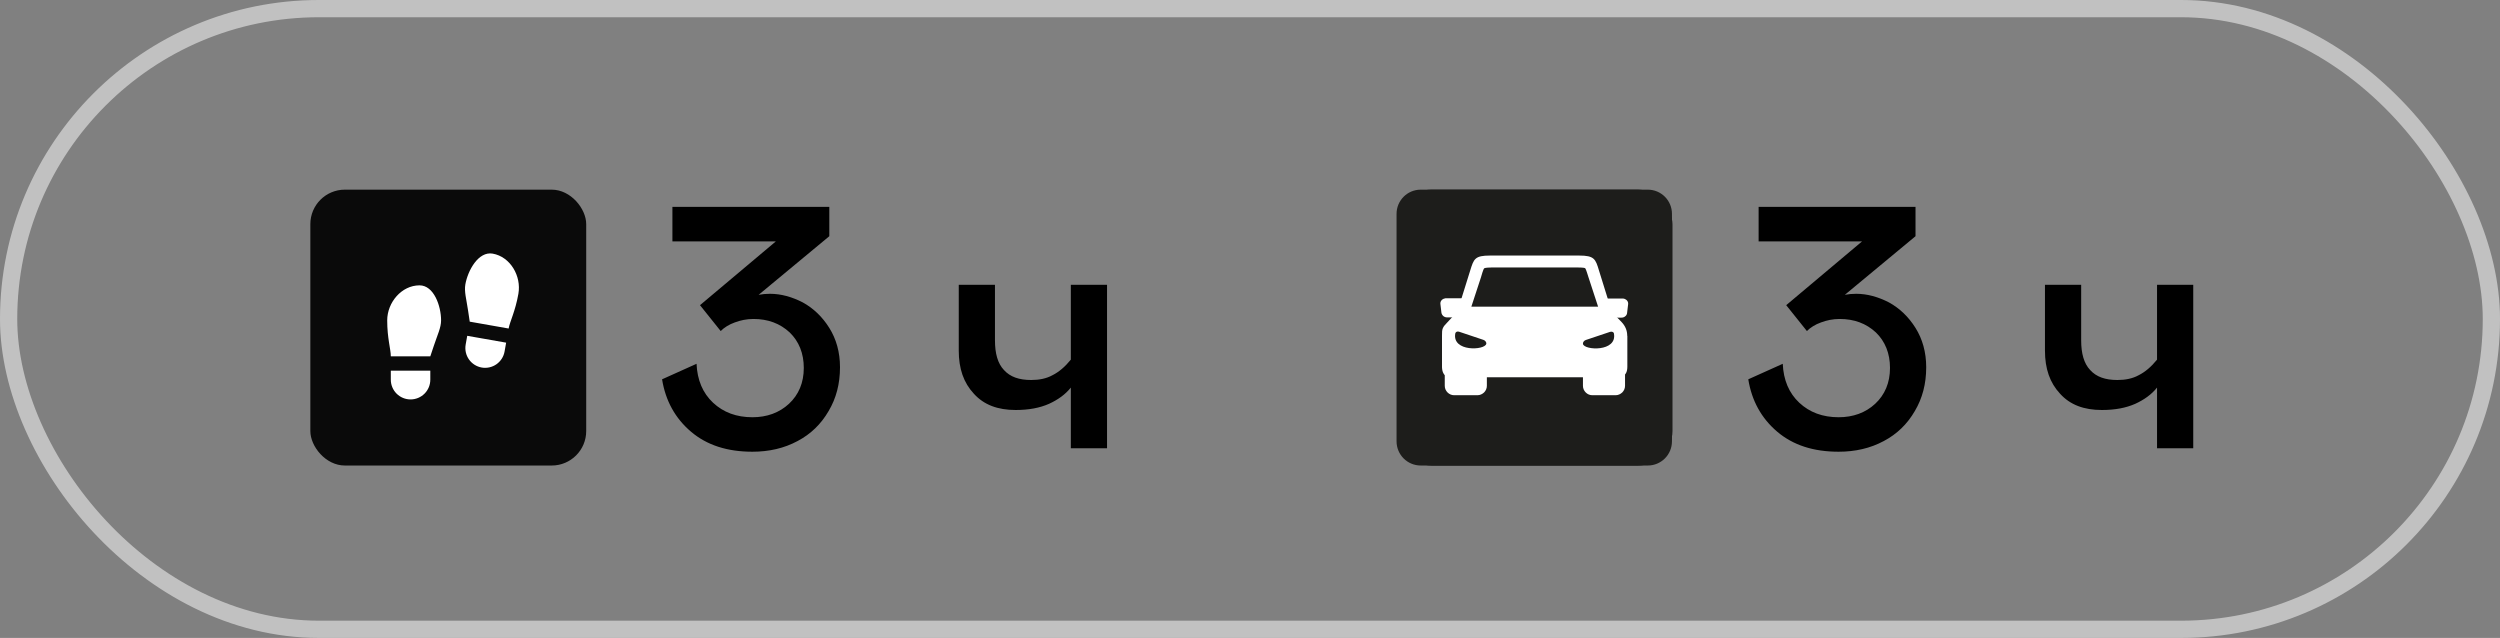
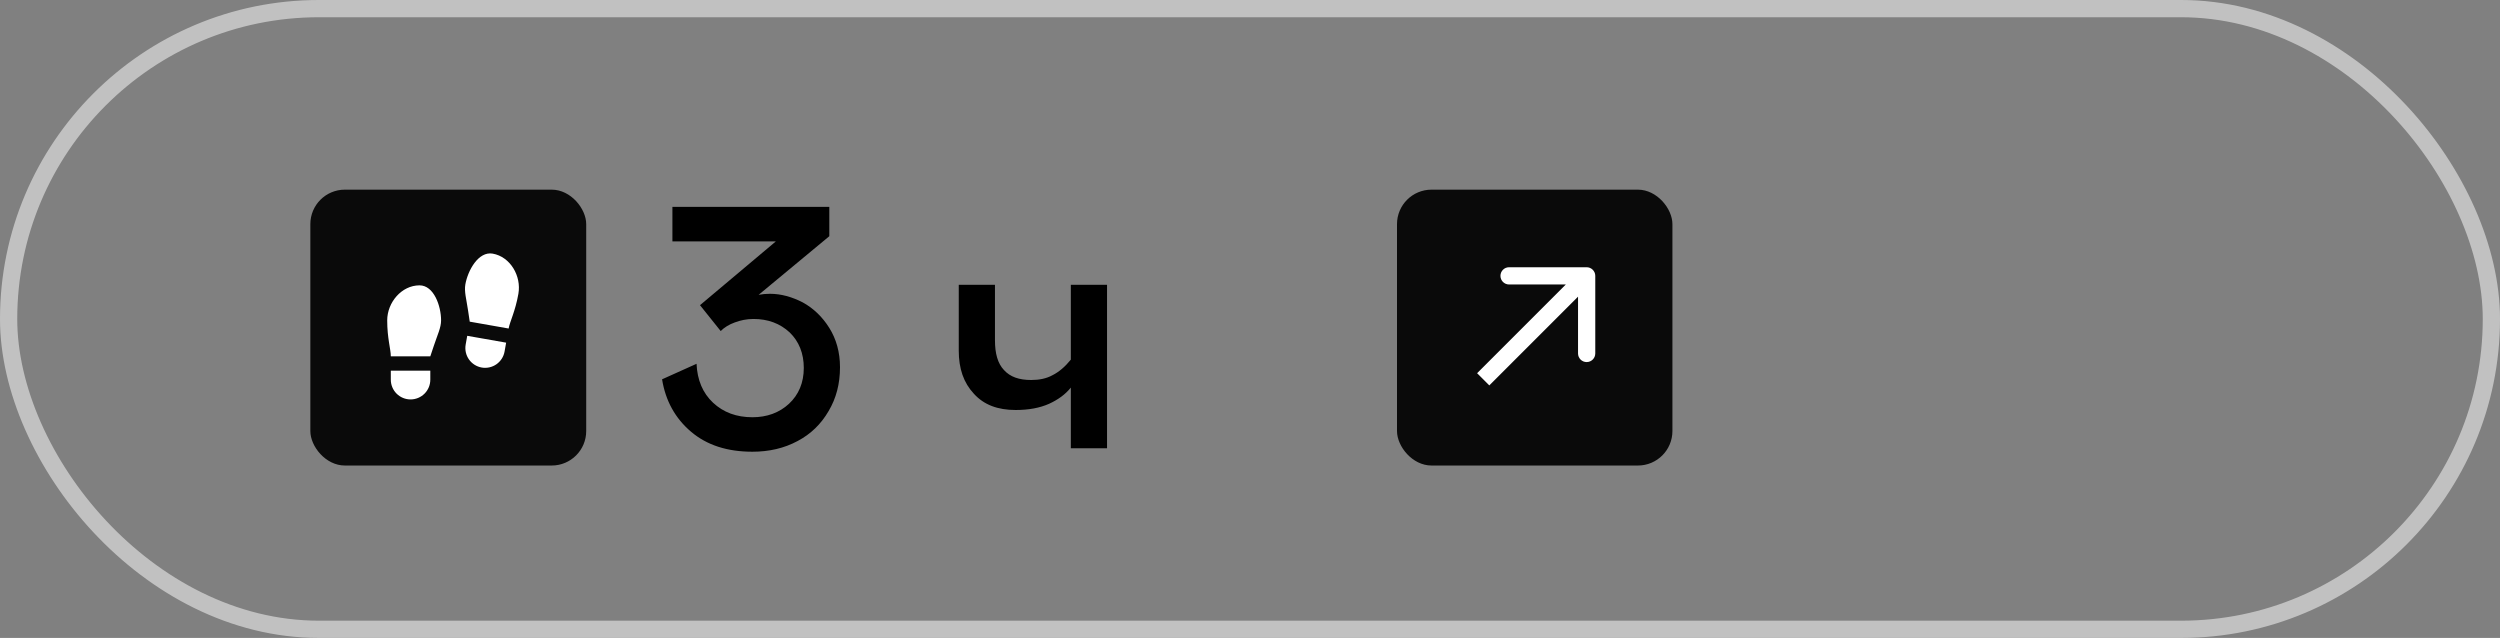
<svg xmlns="http://www.w3.org/2000/svg" width="145" height="37" viewBox="0 0 145 37" fill="none">
  <rect x="0" y="0" width="145" height="37" fill="#808080" stroke="none" />
  <rect x="81.026" y="11" width="15.974" height="16" rx="2" fill="#0A0A0A" />
  <path d="M92.526 16C92.526 15.724 92.302 15.5 92.026 15.5L87.526 15.5C87.249 15.5 87.026 15.724 87.026 16C87.026 16.276 87.249 16.5 87.526 16.5H91.526V20.5C91.526 20.776 91.749 21 92.026 21C92.302 21 92.526 20.776 92.526 20.5V16ZM86.379 22.354L92.379 16.354L91.672 15.646L85.672 21.646L86.379 22.354Z" fill="white" />
  <g clip-path="url(#clip0_1041_90)">
    <path d="M95.573 11H82.402C81.627 11 81 11.629 81 12.404V25.596C81 26.372 81.627 27 82.402 27H95.573C96.347 27 96.974 26.372 96.974 25.596V12.404C96.974 11.629 96.347 11 95.573 11Z" fill="#1D1D1B" />
    <path d="M84.89 17.308C84.977 17.308 85.051 17.381 85.051 17.469C85.051 17.556 84.977 17.63 84.89 17.63H84.836L84.682 18.114C84.722 18.14 84.749 18.194 84.749 18.248C84.749 18.335 84.675 18.409 84.588 18.409H83.931C83.85 18.409 83.776 18.382 83.716 18.335C83.656 18.282 83.615 18.214 83.602 18.134L83.542 17.617C83.542 17.617 83.542 17.596 83.542 17.59C83.542 17.516 83.575 17.449 83.629 17.395L83.642 17.381C83.689 17.341 83.756 17.314 83.83 17.301C83.844 17.301 83.857 17.301 83.87 17.301H84.883L84.89 17.308Z" fill="white" />
    <path d="M93.132 17.637C93.044 17.637 92.971 17.563 92.971 17.476C92.971 17.388 93.044 17.314 93.132 17.314H94.104C94.104 17.314 94.131 17.314 94.144 17.314C94.211 17.321 94.278 17.348 94.332 17.395L94.346 17.408C94.399 17.462 94.433 17.523 94.433 17.603C94.433 17.61 94.433 17.617 94.433 17.63L94.372 18.147C94.366 18.228 94.325 18.302 94.258 18.349C94.205 18.396 94.131 18.423 94.044 18.423H93.42C93.333 18.423 93.259 18.349 93.259 18.261C93.259 18.208 93.286 18.154 93.333 18.127L93.179 17.643H93.125L93.132 17.637Z" fill="white" />
-     <path d="M85.916 21.727C85.916 21.64 85.99 21.566 86.077 21.566C86.164 21.566 86.238 21.64 86.238 21.727V22.379C86.238 22.527 86.177 22.661 86.077 22.762C85.976 22.856 85.842 22.923 85.694 22.923H84.34C84.192 22.923 84.058 22.863 83.957 22.762C83.857 22.661 83.796 22.527 83.796 22.379V21.667C83.796 21.58 83.87 21.506 83.957 21.506C84.045 21.506 84.118 21.58 84.118 21.667V21.721C84.232 21.734 84.353 21.721 84.44 21.721H85.902L85.916 21.727Z" fill="white" />
+     <path d="M85.916 21.727C85.916 21.64 85.99 21.566 86.077 21.566C86.164 21.566 86.238 21.64 86.238 21.727V22.379C86.238 22.527 86.177 22.661 86.077 22.762C85.976 22.856 85.842 22.923 85.694 22.923H84.34C84.192 22.923 84.058 22.863 83.957 22.762C83.857 22.661 83.796 22.527 83.796 22.379V21.667C83.796 21.58 83.87 21.506 83.957 21.506C84.045 21.506 84.118 21.58 84.118 21.667V21.721C84.232 21.734 84.353 21.721 84.44 21.721L85.916 21.727Z" fill="white" />
    <path d="M93.93 21.627C93.93 21.539 94.004 21.465 94.091 21.465C94.178 21.465 94.252 21.539 94.252 21.627V22.379C94.252 22.527 94.191 22.661 94.091 22.762C93.99 22.856 93.856 22.923 93.708 22.923H92.354C92.206 22.923 92.072 22.863 91.972 22.762C91.871 22.661 91.811 22.527 91.811 22.379V21.727C91.811 21.64 91.884 21.566 91.972 21.566C92.059 21.566 92.132 21.64 92.132 21.727H93.594C93.682 21.721 93.802 21.727 93.916 21.701V21.627H93.93Z" fill="white" />
    <path fill-rule="evenodd" clip-rule="evenodd" d="M94.386 19.484V21.264C94.386 21.862 94.01 21.868 93.722 21.882C93.689 21.882 93.655 21.882 93.628 21.882H93.615H84.454H84.434C84.434 21.882 84.387 21.882 84.353 21.882C84.058 21.889 83.656 21.902 83.636 21.297V19.484C83.636 19.269 83.636 19.155 83.683 19.041C83.73 18.926 83.803 18.846 83.958 18.685L84.528 18.073L85.272 15.689C85.48 15.017 85.54 14.822 86.426 14.822H91.589C92.475 14.822 92.542 15.024 92.743 15.695L93.487 18.087C93.675 18.288 93.863 18.49 94.057 18.685C94.272 18.913 94.379 19.177 94.379 19.477L94.386 19.484ZM86.037 19.712C86.144 19.746 86.224 19.853 86.204 19.941C86.13 20.323 84.206 20.418 84.407 19.336C84.427 19.249 84.528 19.202 84.635 19.242L86.037 19.712ZM92.676 17.785H85.339L85.896 16.085C85.916 16.011 86.03 15.608 86.084 15.561C86.144 15.521 86.439 15.514 86.506 15.514H91.522C91.589 15.514 91.891 15.514 91.945 15.561C91.992 15.608 92.106 16.011 92.133 16.085L92.689 17.785H92.676ZM91.811 19.947C91.797 19.86 91.871 19.753 91.978 19.719L93.38 19.249C93.487 19.215 93.595 19.256 93.608 19.343C93.809 20.424 91.878 20.323 91.811 19.947Z" fill="white" />
  </g>
-   <path d="M103.08 25.04C102.16 24.26 101.6 23.24 101.4 22L103.4 21.1C103.44 22.04 103.76 22.8 104.36 23.36C104.96 23.92 105.72 24.2 106.64 24.2C107.48 24.2 108.2 23.94 108.76 23.42C109.32 22.9 109.62 22.2 109.62 21.34C109.62 20.5 109.34 19.8 108.8 19.28C108.24 18.76 107.54 18.5 106.7 18.5C106.3 18.5 105.94 18.58 105.62 18.7C105.28 18.82 105 19 104.8 19.2L103.6 17.7L108 14H102V12H111.1V13.7L107 17.1C107.2 17.06 107.42 17.04 107.66 17.04C108.3 17.04 108.94 17.22 109.56 17.54C110.18 17.88 110.7 18.38 111.1 19.02C111.5 19.66 111.72 20.42 111.72 21.3C111.72 22.26 111.5 23.1 111.06 23.84C110.62 24.6 110.02 25.18 109.26 25.58C108.48 26 107.6 26.2 106.64 26.2C105.18 26.2 104 25.82 103.08 25.04ZM125.108 16.52H127.208V26H125.108V22.48C124.788 22.88 124.368 23.18 123.848 23.42C123.308 23.66 122.668 23.78 121.908 23.78C120.868 23.78 120.068 23.48 119.488 22.84C118.888 22.2 118.608 21.38 118.608 20.34V16.52H120.708V19.74C120.708 20.5 120.868 21.08 121.228 21.46C121.588 21.86 122.108 22.04 122.808 22.04C123.268 22.04 123.688 21.96 124.048 21.76C124.408 21.58 124.768 21.28 125.108 20.86V16.52Z" fill="black" />
  <rect x="18" y="11" width="16" height="16" rx="2" fill="#0A0A0A" />
  <path d="M22.667 21.5H24.958V22.021C24.958 22.325 24.838 22.616 24.623 22.831C24.408 23.046 24.116 23.167 23.812 23.167C23.509 23.167 23.217 23.046 23.002 22.831C22.787 22.616 22.667 22.325 22.667 22.021V21.5ZM24.333 16.55C25.167 16.55 25.583 17.75 25.583 18.583C25.583 19 25.375 19.417 25.167 20.042L24.958 20.667H22.667C22.667 20.25 22.458 19.625 22.458 18.583C22.458 17.542 23.291 16.55 24.333 16.55ZM29.356 19.874L29.265 20.387C29.213 20.686 29.043 20.952 28.794 21.127C28.545 21.301 28.237 21.369 27.938 21.317C27.639 21.264 27.372 21.094 27.198 20.845C27.024 20.596 26.956 20.288 27.008 19.989L27.099 19.477L29.356 19.874ZM28.574 14.71C29.601 14.891 30.248 16.012 30.067 17.038C29.887 18.064 29.573 18.643 29.501 19.054L27.244 18.656L27.147 18.004C27.05 17.352 26.918 16.906 26.99 16.496C27.135 15.675 27.753 14.566 28.574 14.71Z" fill="white" />
  <path d="M40.08 25.04C39.16 24.26 38.6 23.24 38.4 22L40.4 21.1C40.44 22.04 40.76 22.8 41.36 23.36C41.96 23.92 42.72 24.2 43.64 24.2C44.48 24.2 45.2 23.94 45.76 23.42C46.32 22.9 46.62 22.2 46.62 21.34C46.62 20.5 46.34 19.8 45.8 19.28C45.24 18.76 44.54 18.5 43.7 18.5C43.3 18.5 42.94 18.58 42.62 18.7C42.28 18.82 42 19 41.8 19.2L40.6 17.7L45 14H39V12H48.1V13.7L44 17.1C44.2 17.06 44.42 17.04 44.66 17.04C45.3 17.04 45.94 17.22 46.56 17.54C47.18 17.88 47.7 18.38 48.1 19.02C48.5 19.66 48.72 20.42 48.72 21.3C48.72 22.26 48.5 23.1 48.06 23.84C47.62 24.6 47.02 25.18 46.26 25.58C45.48 26 44.6 26.2 43.64 26.2C42.18 26.2 41 25.82 40.08 25.04ZM62.108 16.52H64.208V26H62.108V22.48C61.788 22.88 61.368 23.18 60.848 23.42C60.308 23.66 59.668 23.78 58.908 23.78C57.868 23.78 57.068 23.48 56.488 22.84C55.888 22.2 55.608 21.38 55.608 20.34V16.52H57.708V19.74C57.708 20.5 57.868 21.08 58.228 21.46C58.588 21.86 59.108 22.04 59.808 22.04C60.268 22.04 60.688 21.96 61.048 21.76C61.408 21.58 61.768 21.28 62.108 20.86V16.52Z" fill="black" />
  <rect x="0.5" y="0.5" width="144" height="36" rx="18" stroke="#C1C1C1" />
  <defs>
    <clipPath id="clip0_1041_90">
-       <rect width="15.974" height="16" fill="white" transform="translate(81 11)" />
-     </clipPath>
+       </clipPath>
  </defs>
</svg>